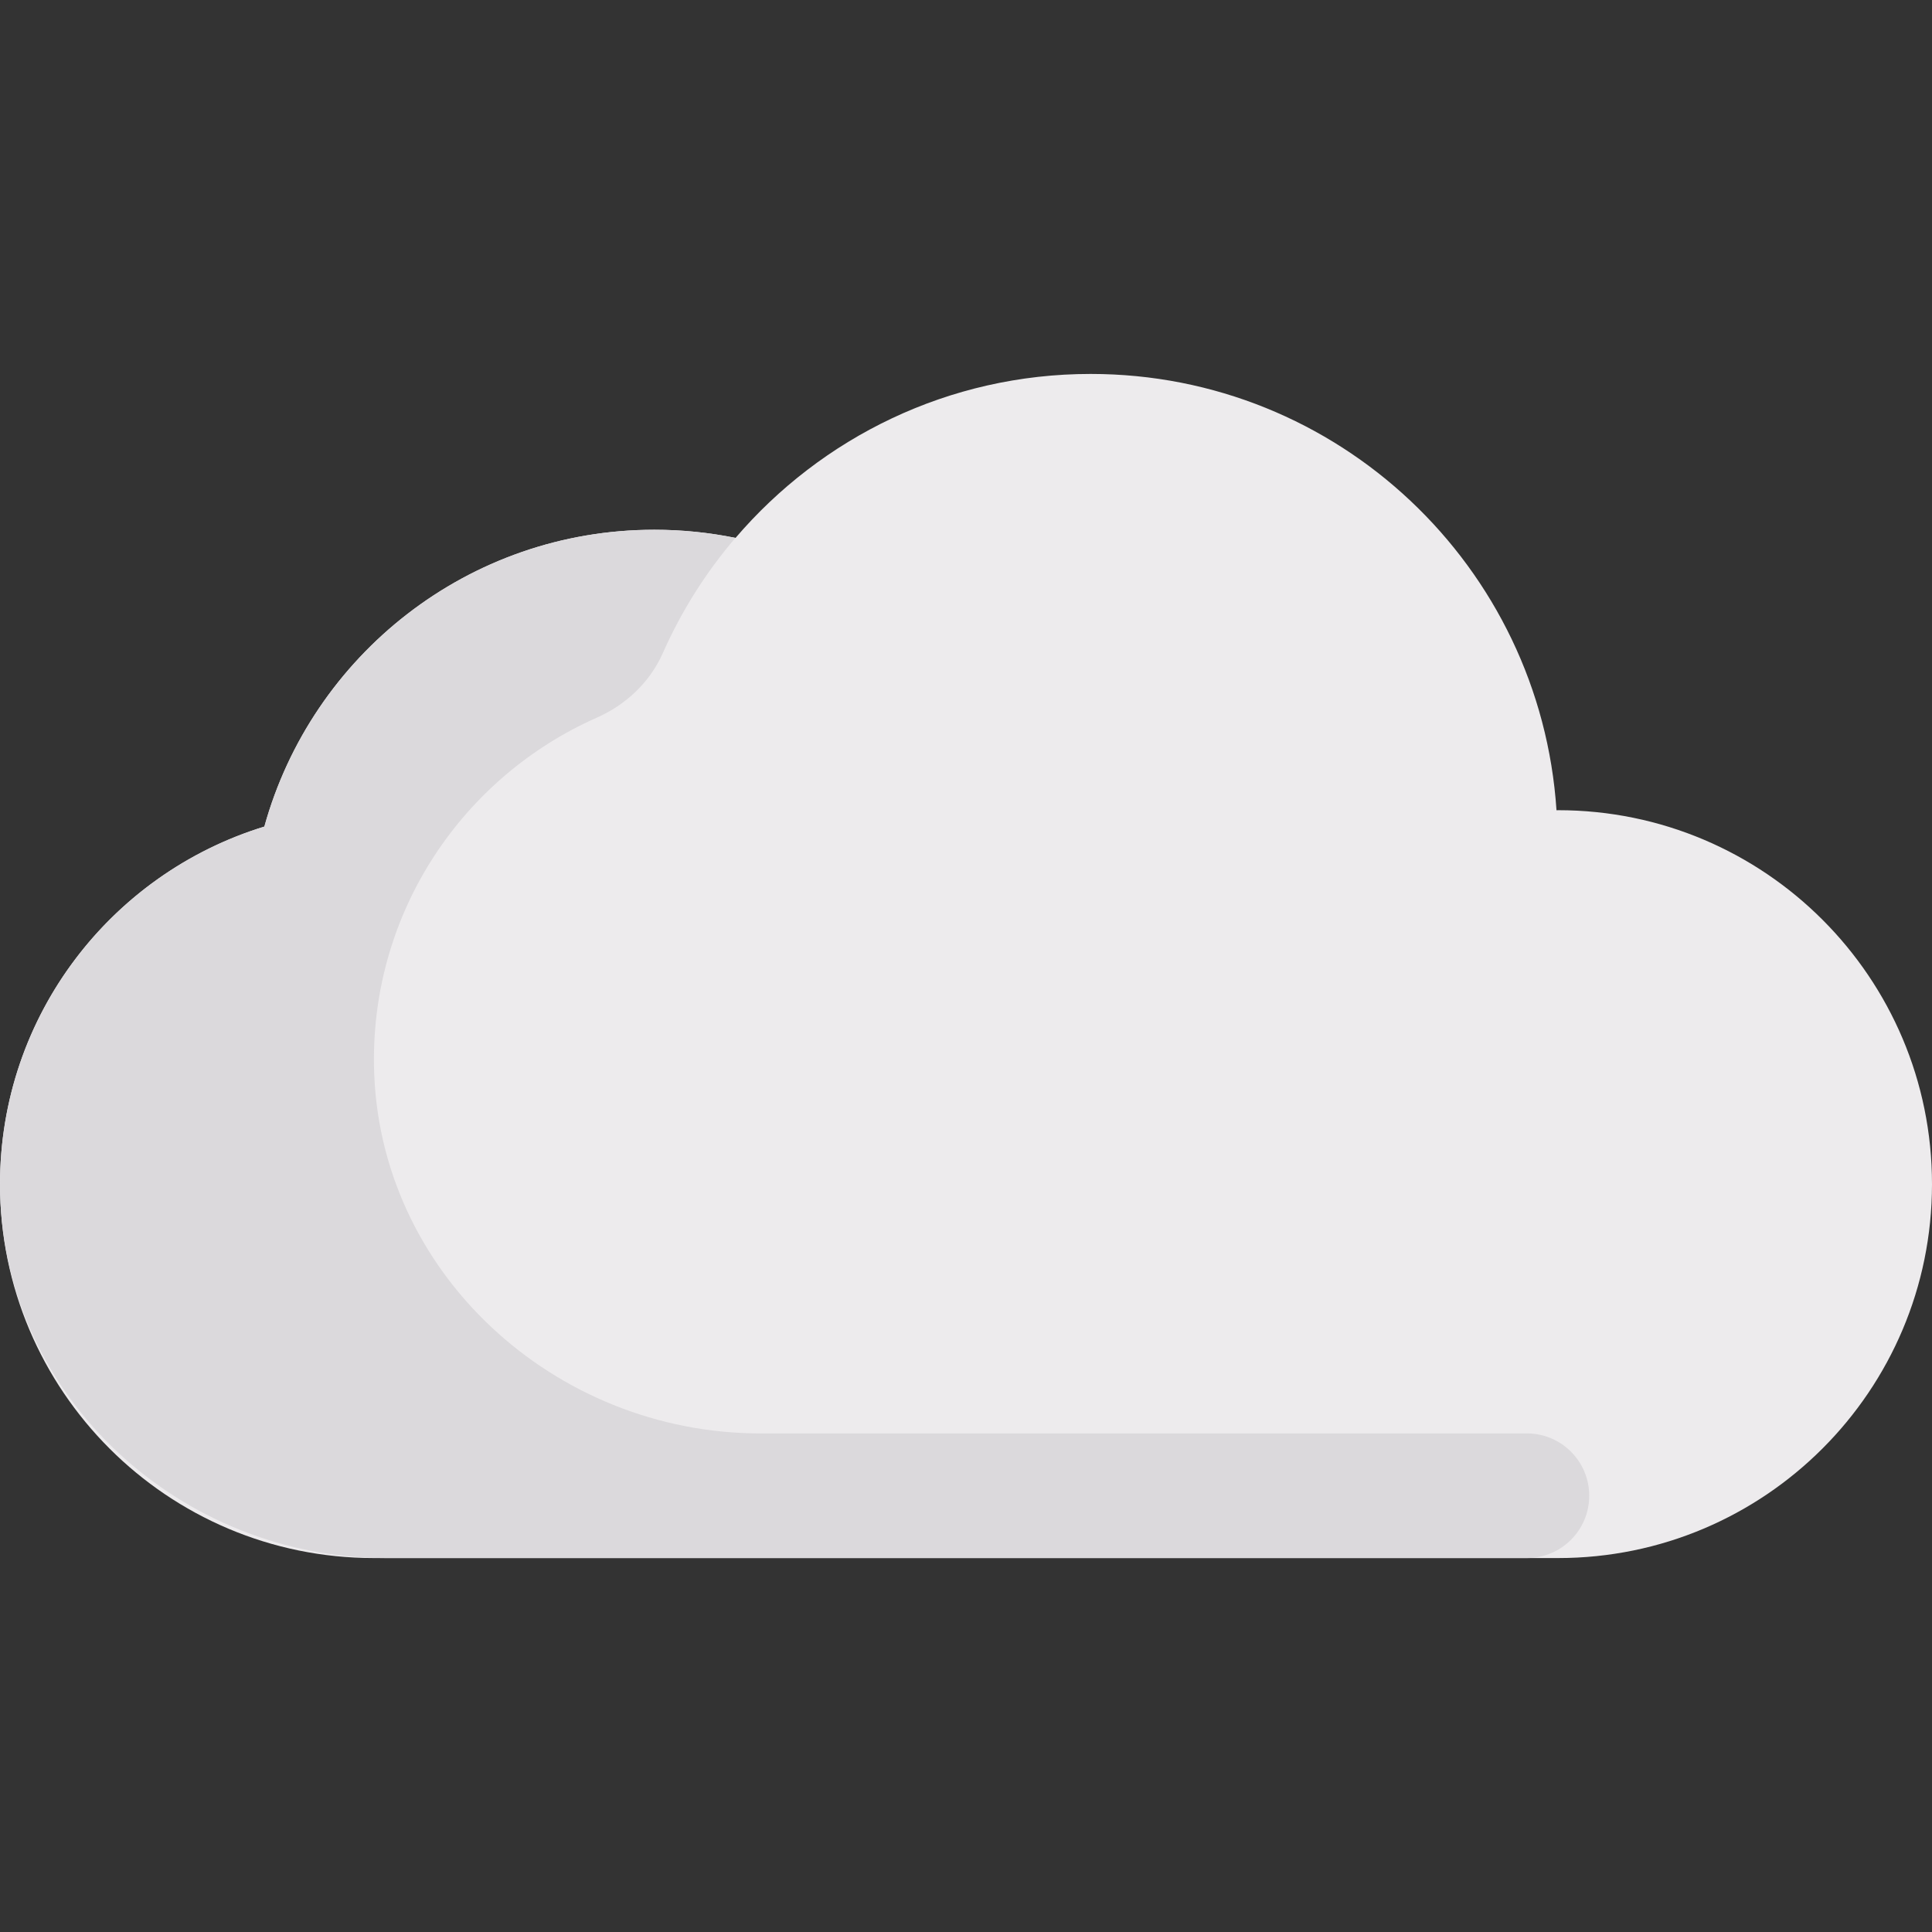
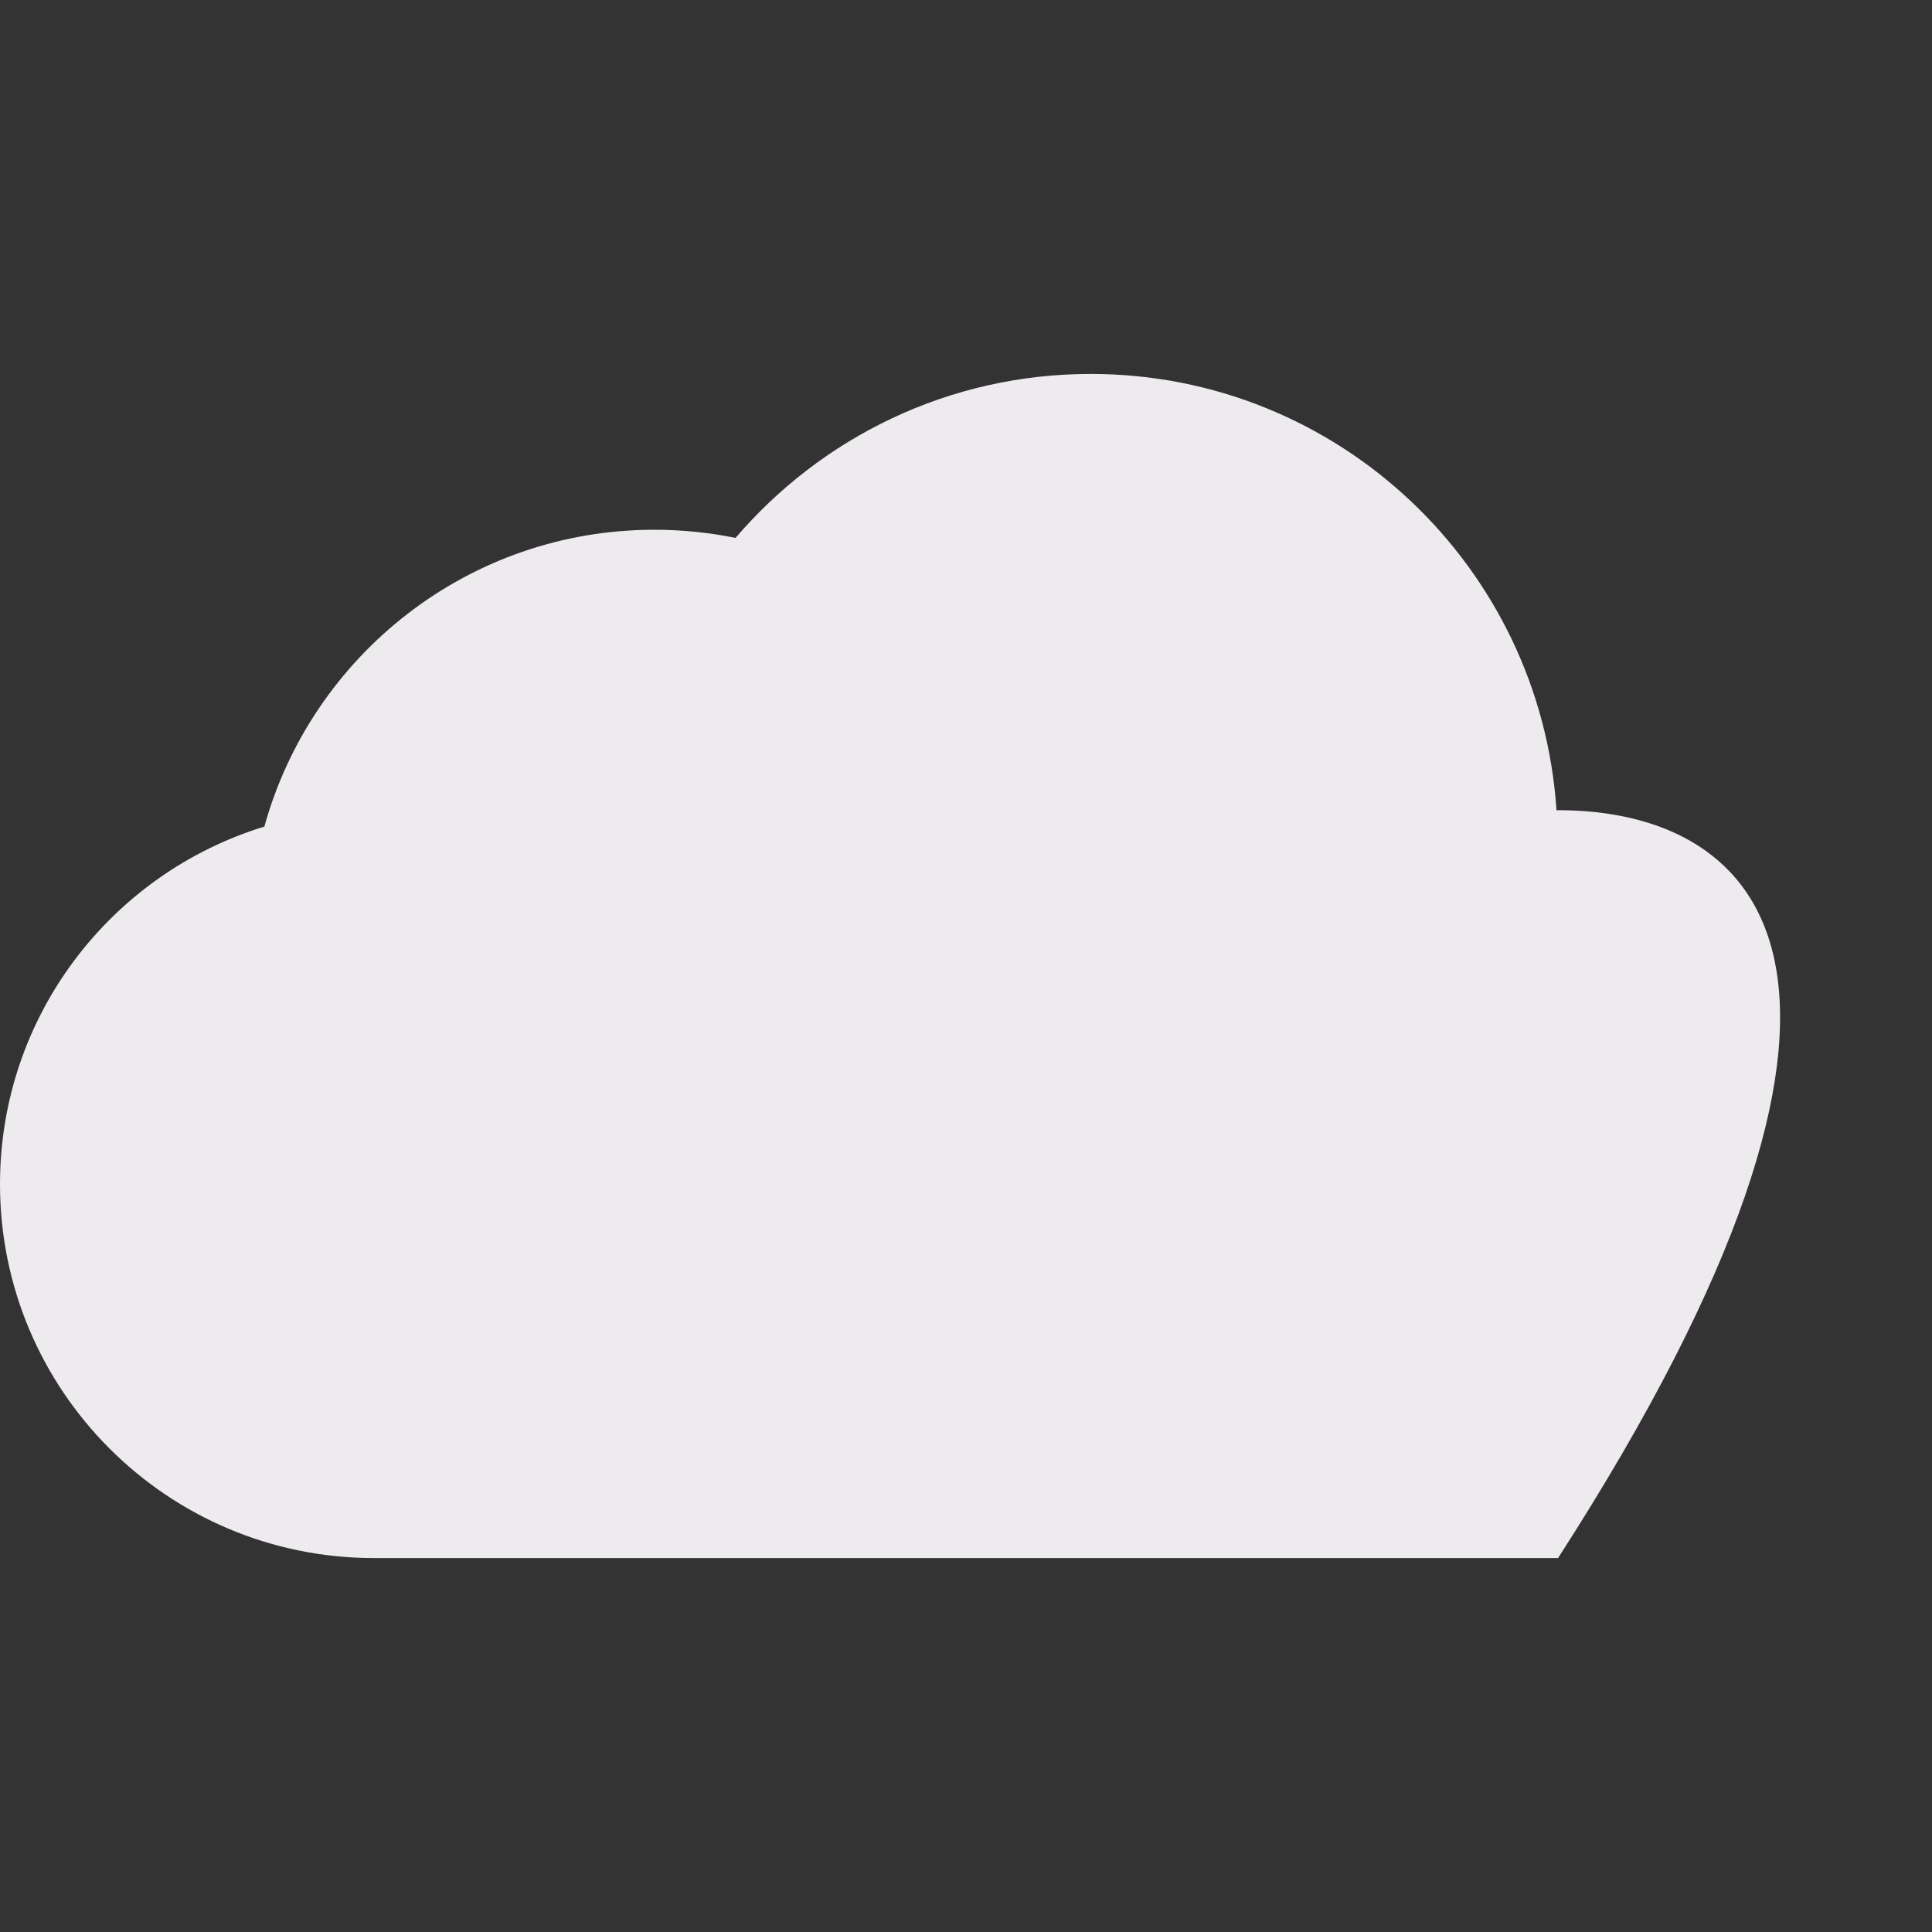
<svg xmlns="http://www.w3.org/2000/svg" version="1.1" id="Capa_1" x="0px" y="0px" viewBox="0 0 512 512" style="enable-background:new 0 0 512 512;" xml:space="preserve">
  <rect x="0" y="0" width="512" height="512" fill="#333333" stroke="none" />
-   <path style="fill:#EDEBED;" d="M412.903,214.71c-0.141,0-0.276,0.021-0.415,0.021c-4.258-64.553-57.825-115.634-123.456-115.634  c-37.692,0-71.387,16.892-94.107,43.452c-6.95-1.413-14.139-2.161-21.506-2.161c-49.339,0-90.797,33.327-103.361,78.667  C29.502,231.468,0,269.183,0,313.806c0,54.729,44.367,99.097,99.097,99.097h313.806c54.73,0,99.097-44.367,99.097-99.097  C512,259.077,467.633,214.71,412.903,214.71z" />
-   <path style="fill:#DBD9DC;" d="M404.645,379.871H201.507c-54.679,0-101.554-42.86-102.398-97.533  c-0.635-41.122,23.809-76.549,59.01-92.131c7.789-3.448,14.118-9.401,17.563-17.191c4.913-11.11,11.418-21.358,19.208-30.474  c-6.938-1.408-14.116-2.156-21.471-2.156c-49.339,0-90.797,33.327-103.361,78.667C28.762,231.695-1.074,270.569,0.03,316.257  c1.311,54.312,47.976,96.646,102.303,96.646h302.312c9.122,0,16.516-7.395,16.516-16.516l0,0  C421.161,387.265,413.767,379.871,404.645,379.871z" />
+   <path style="fill:#EDEBED;" d="M412.903,214.71c-0.141,0-0.276,0.021-0.415,0.021c-4.258-64.553-57.825-115.634-123.456-115.634  c-37.692,0-71.387,16.892-94.107,43.452c-6.95-1.413-14.139-2.161-21.506-2.161c-49.339,0-90.797,33.327-103.361,78.667  C29.502,231.468,0,269.183,0,313.806c0,54.729,44.367,99.097,99.097,99.097h313.806C512,259.077,467.633,214.71,412.903,214.71z" />
  <g>
</g>
  <g>
</g>
  <g>
</g>
  <g>
</g>
  <g>
</g>
  <g>
</g>
  <g>
</g>
  <g>
</g>
  <g>
</g>
  <g>
</g>
  <g>
</g>
  <g>
</g>
  <g>
</g>
  <g>
</g>
  <g>
</g>
</svg>